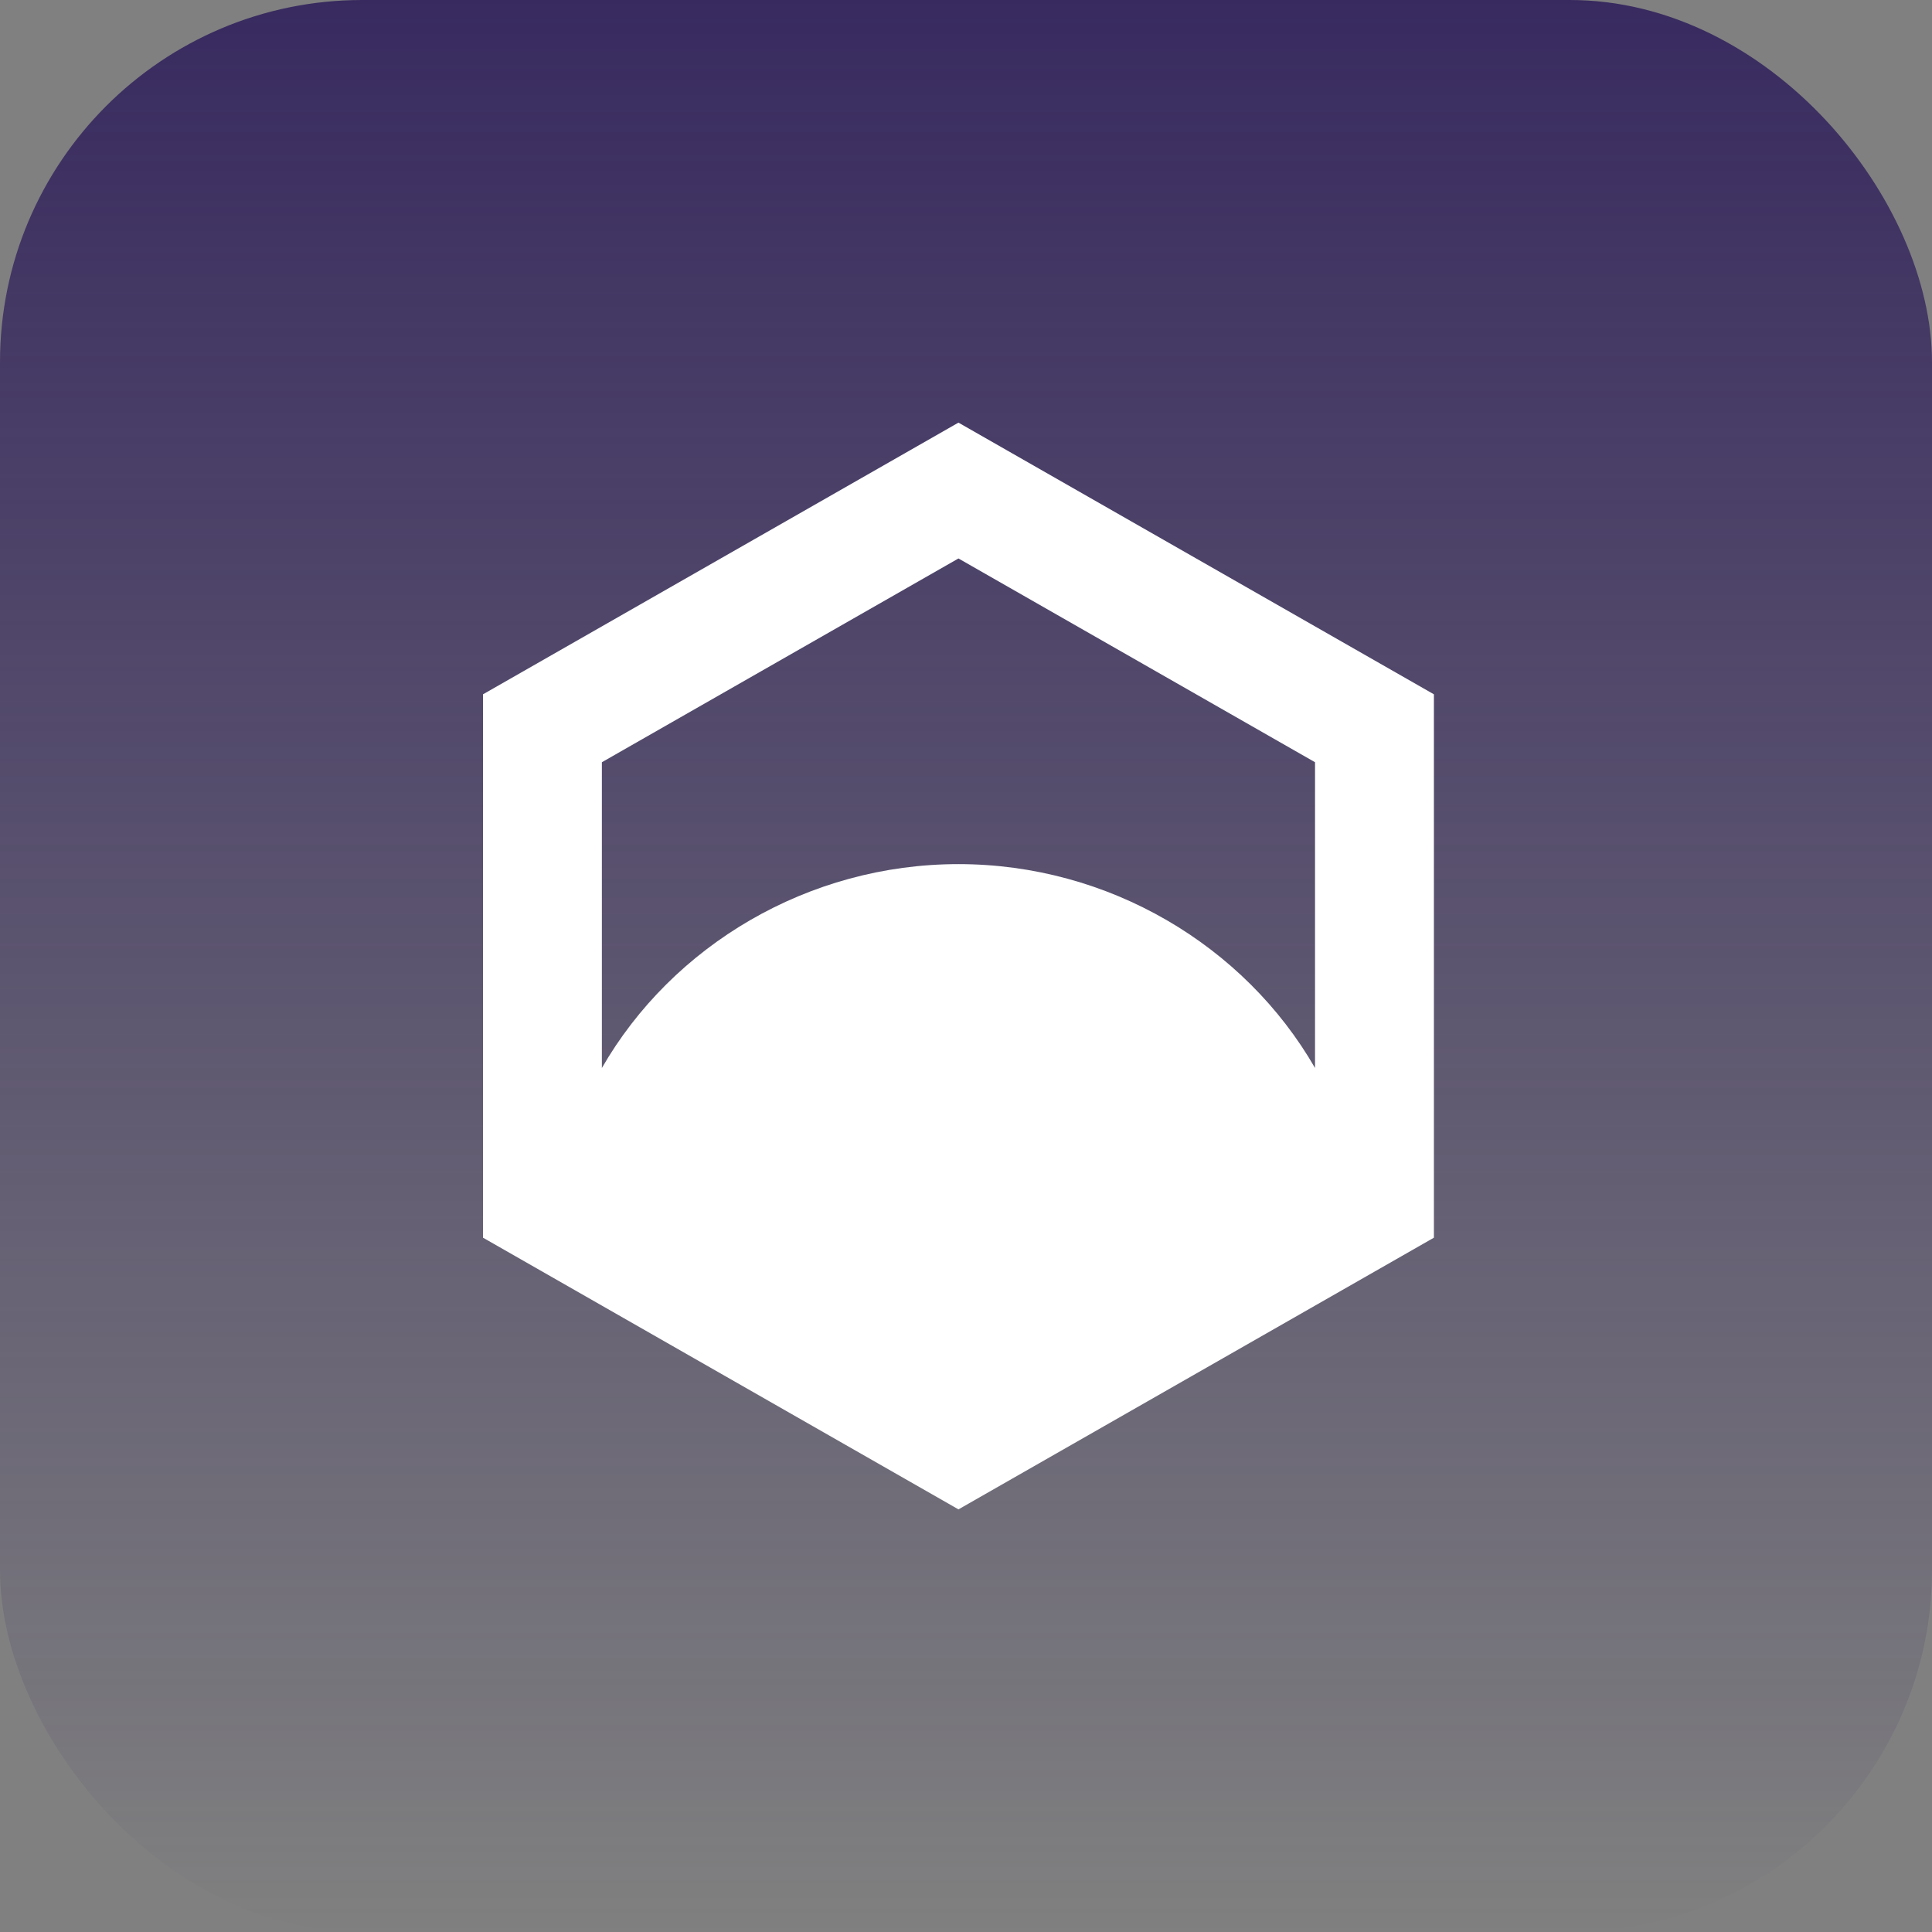
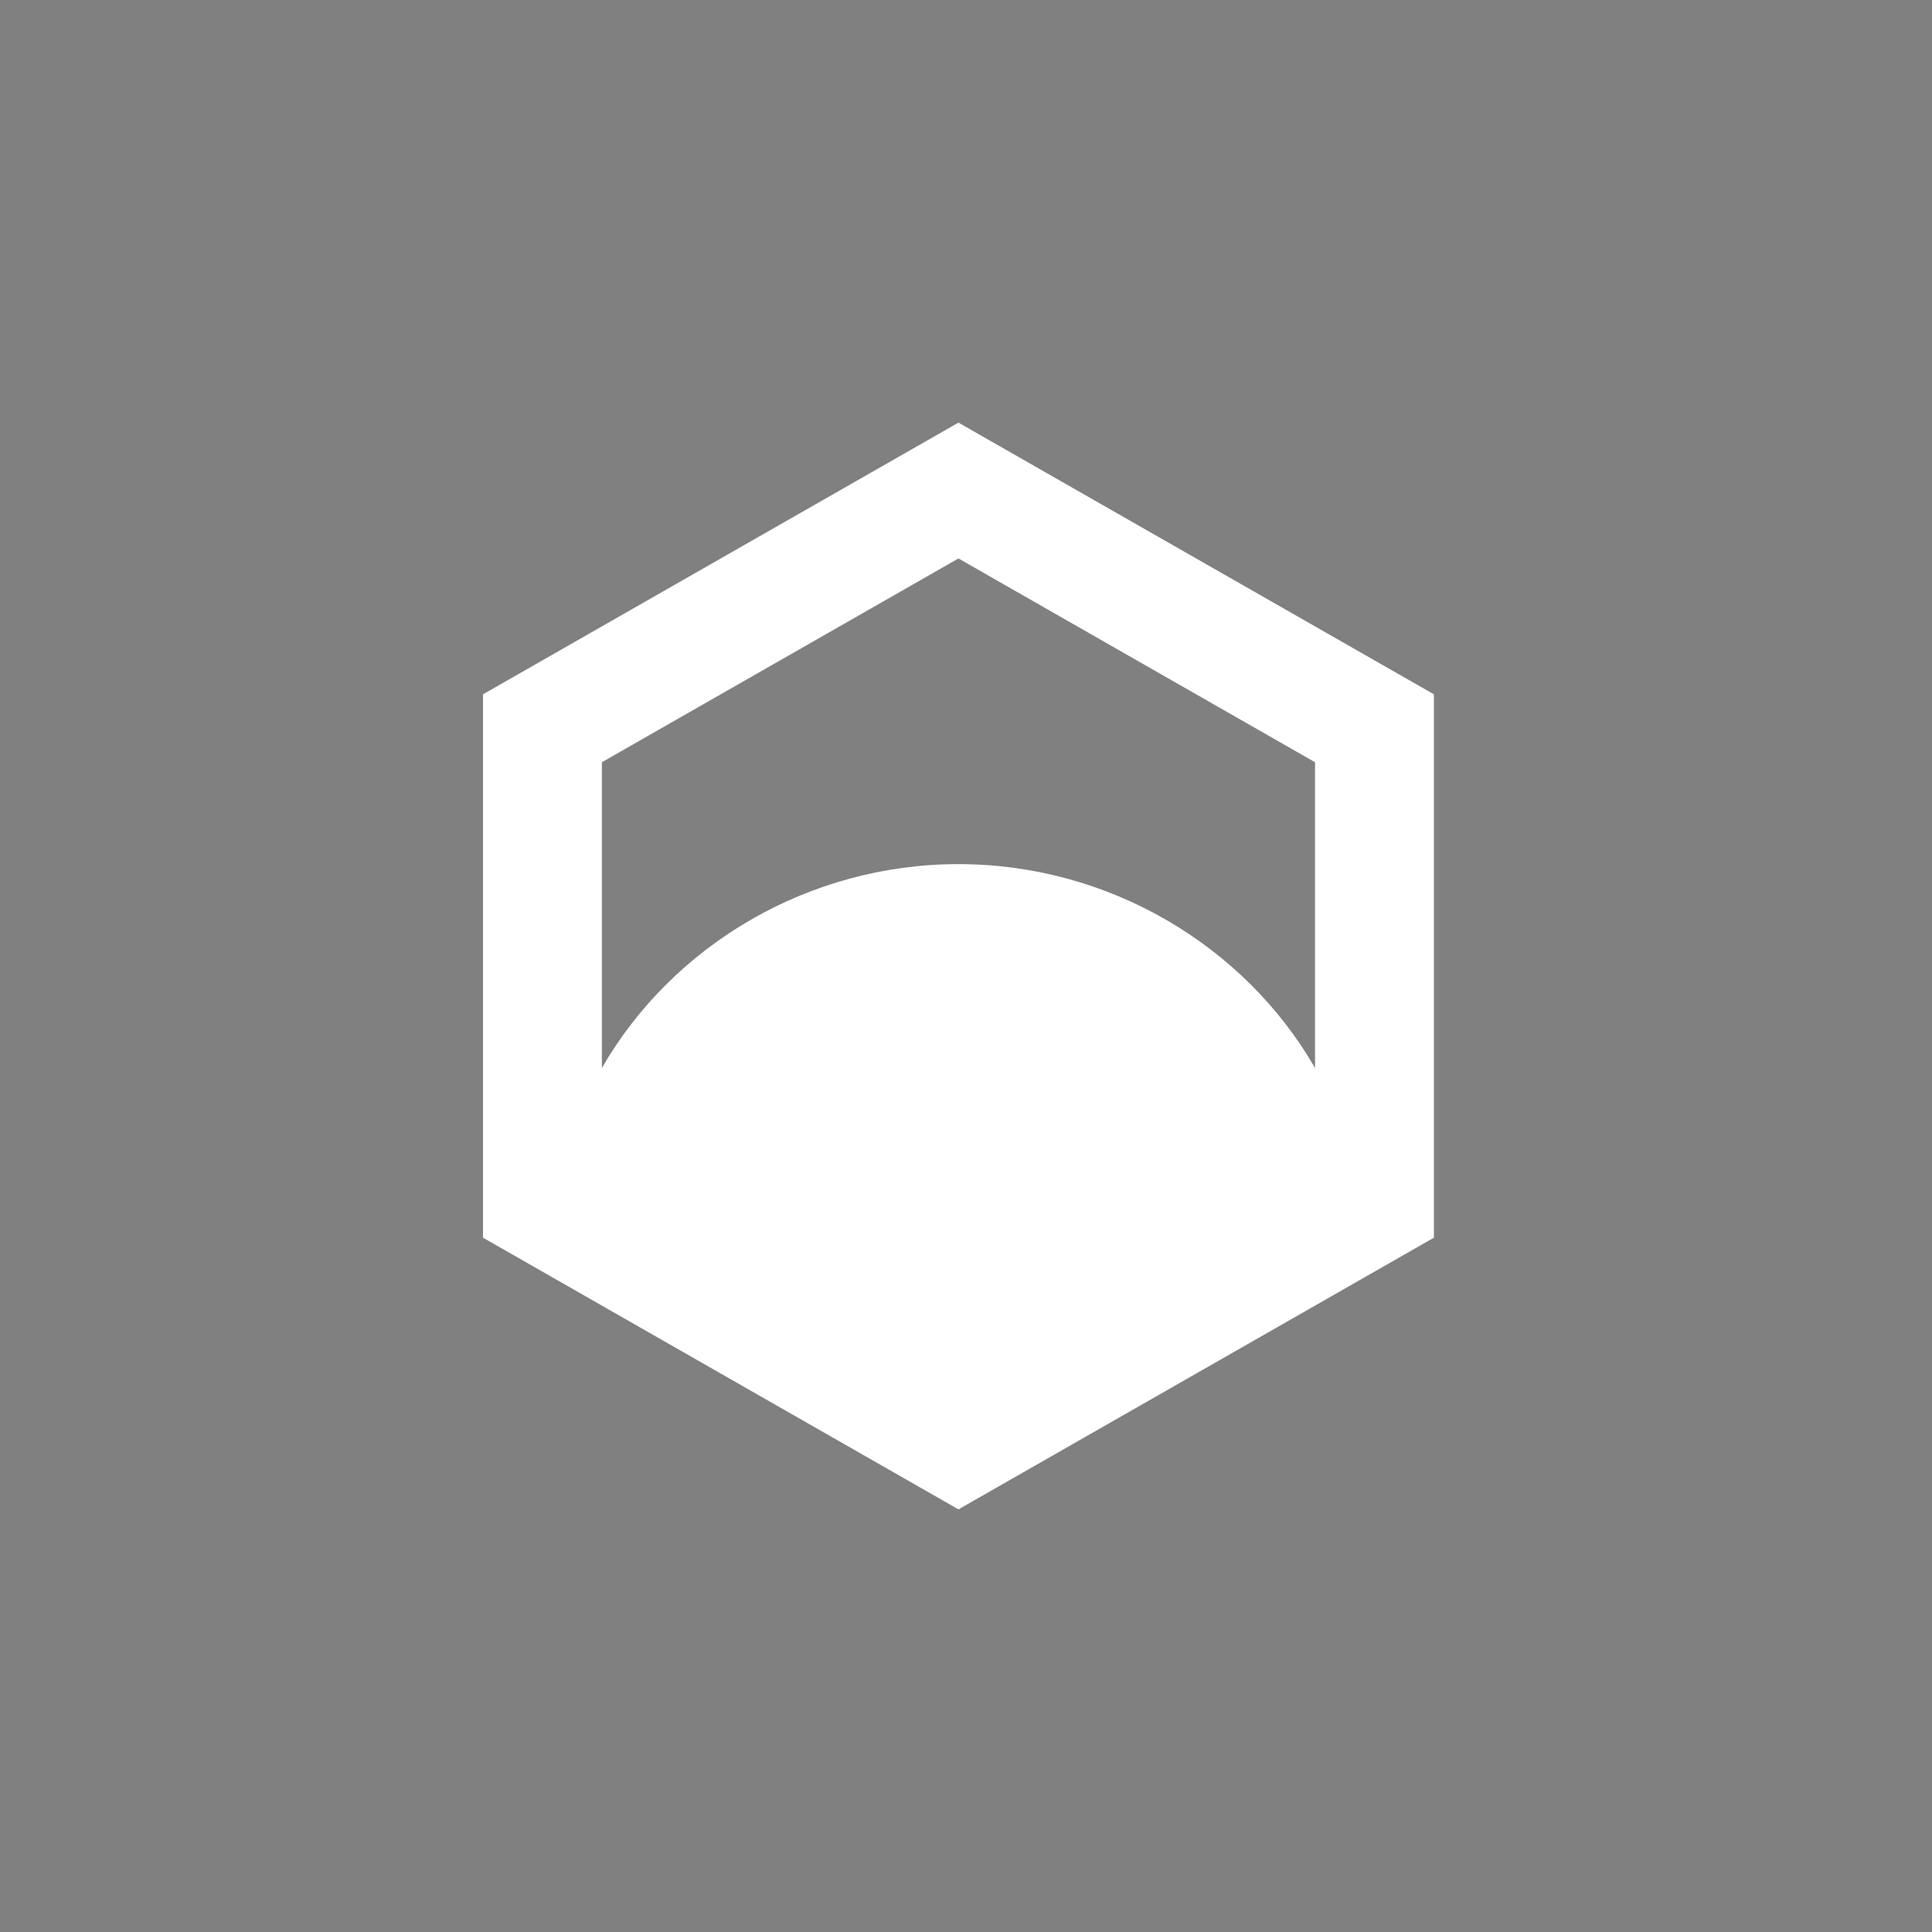
<svg xmlns="http://www.w3.org/2000/svg" width="64" height="64" viewBox="0 0 64 64" fill="none">
  <rect x="0" y="0" width="64" height="64" fill="#808080" stroke="none" />
-   <rect width="64" height="64" rx="12" fill="url(#paint0_linear_248_2515)" />
  <path fill-rule="evenodd" clip-rule="evenodd" d="M31.75 14L47.5 23V41L31.75 50L16 41V23L31.75 14ZM31.75 18.5L43.562 25.25V35.379C41.227 31.321 36.728 28.625 31.75 28.625C26.771 28.625 22.273 31.321 19.938 35.379V25.25L31.75 18.5Z" fill="white" />
  <defs>
    <linearGradient id="paint0_linear_248_2515" x1="32" y1="64" x2="32" y2="0" gradientUnits="userSpaceOnUse">
      <stop stop-color="#382A5F" stop-opacity="0" />
      <stop offset="1" stop-color="#382A5F" />
    </linearGradient>
  </defs>
</svg>